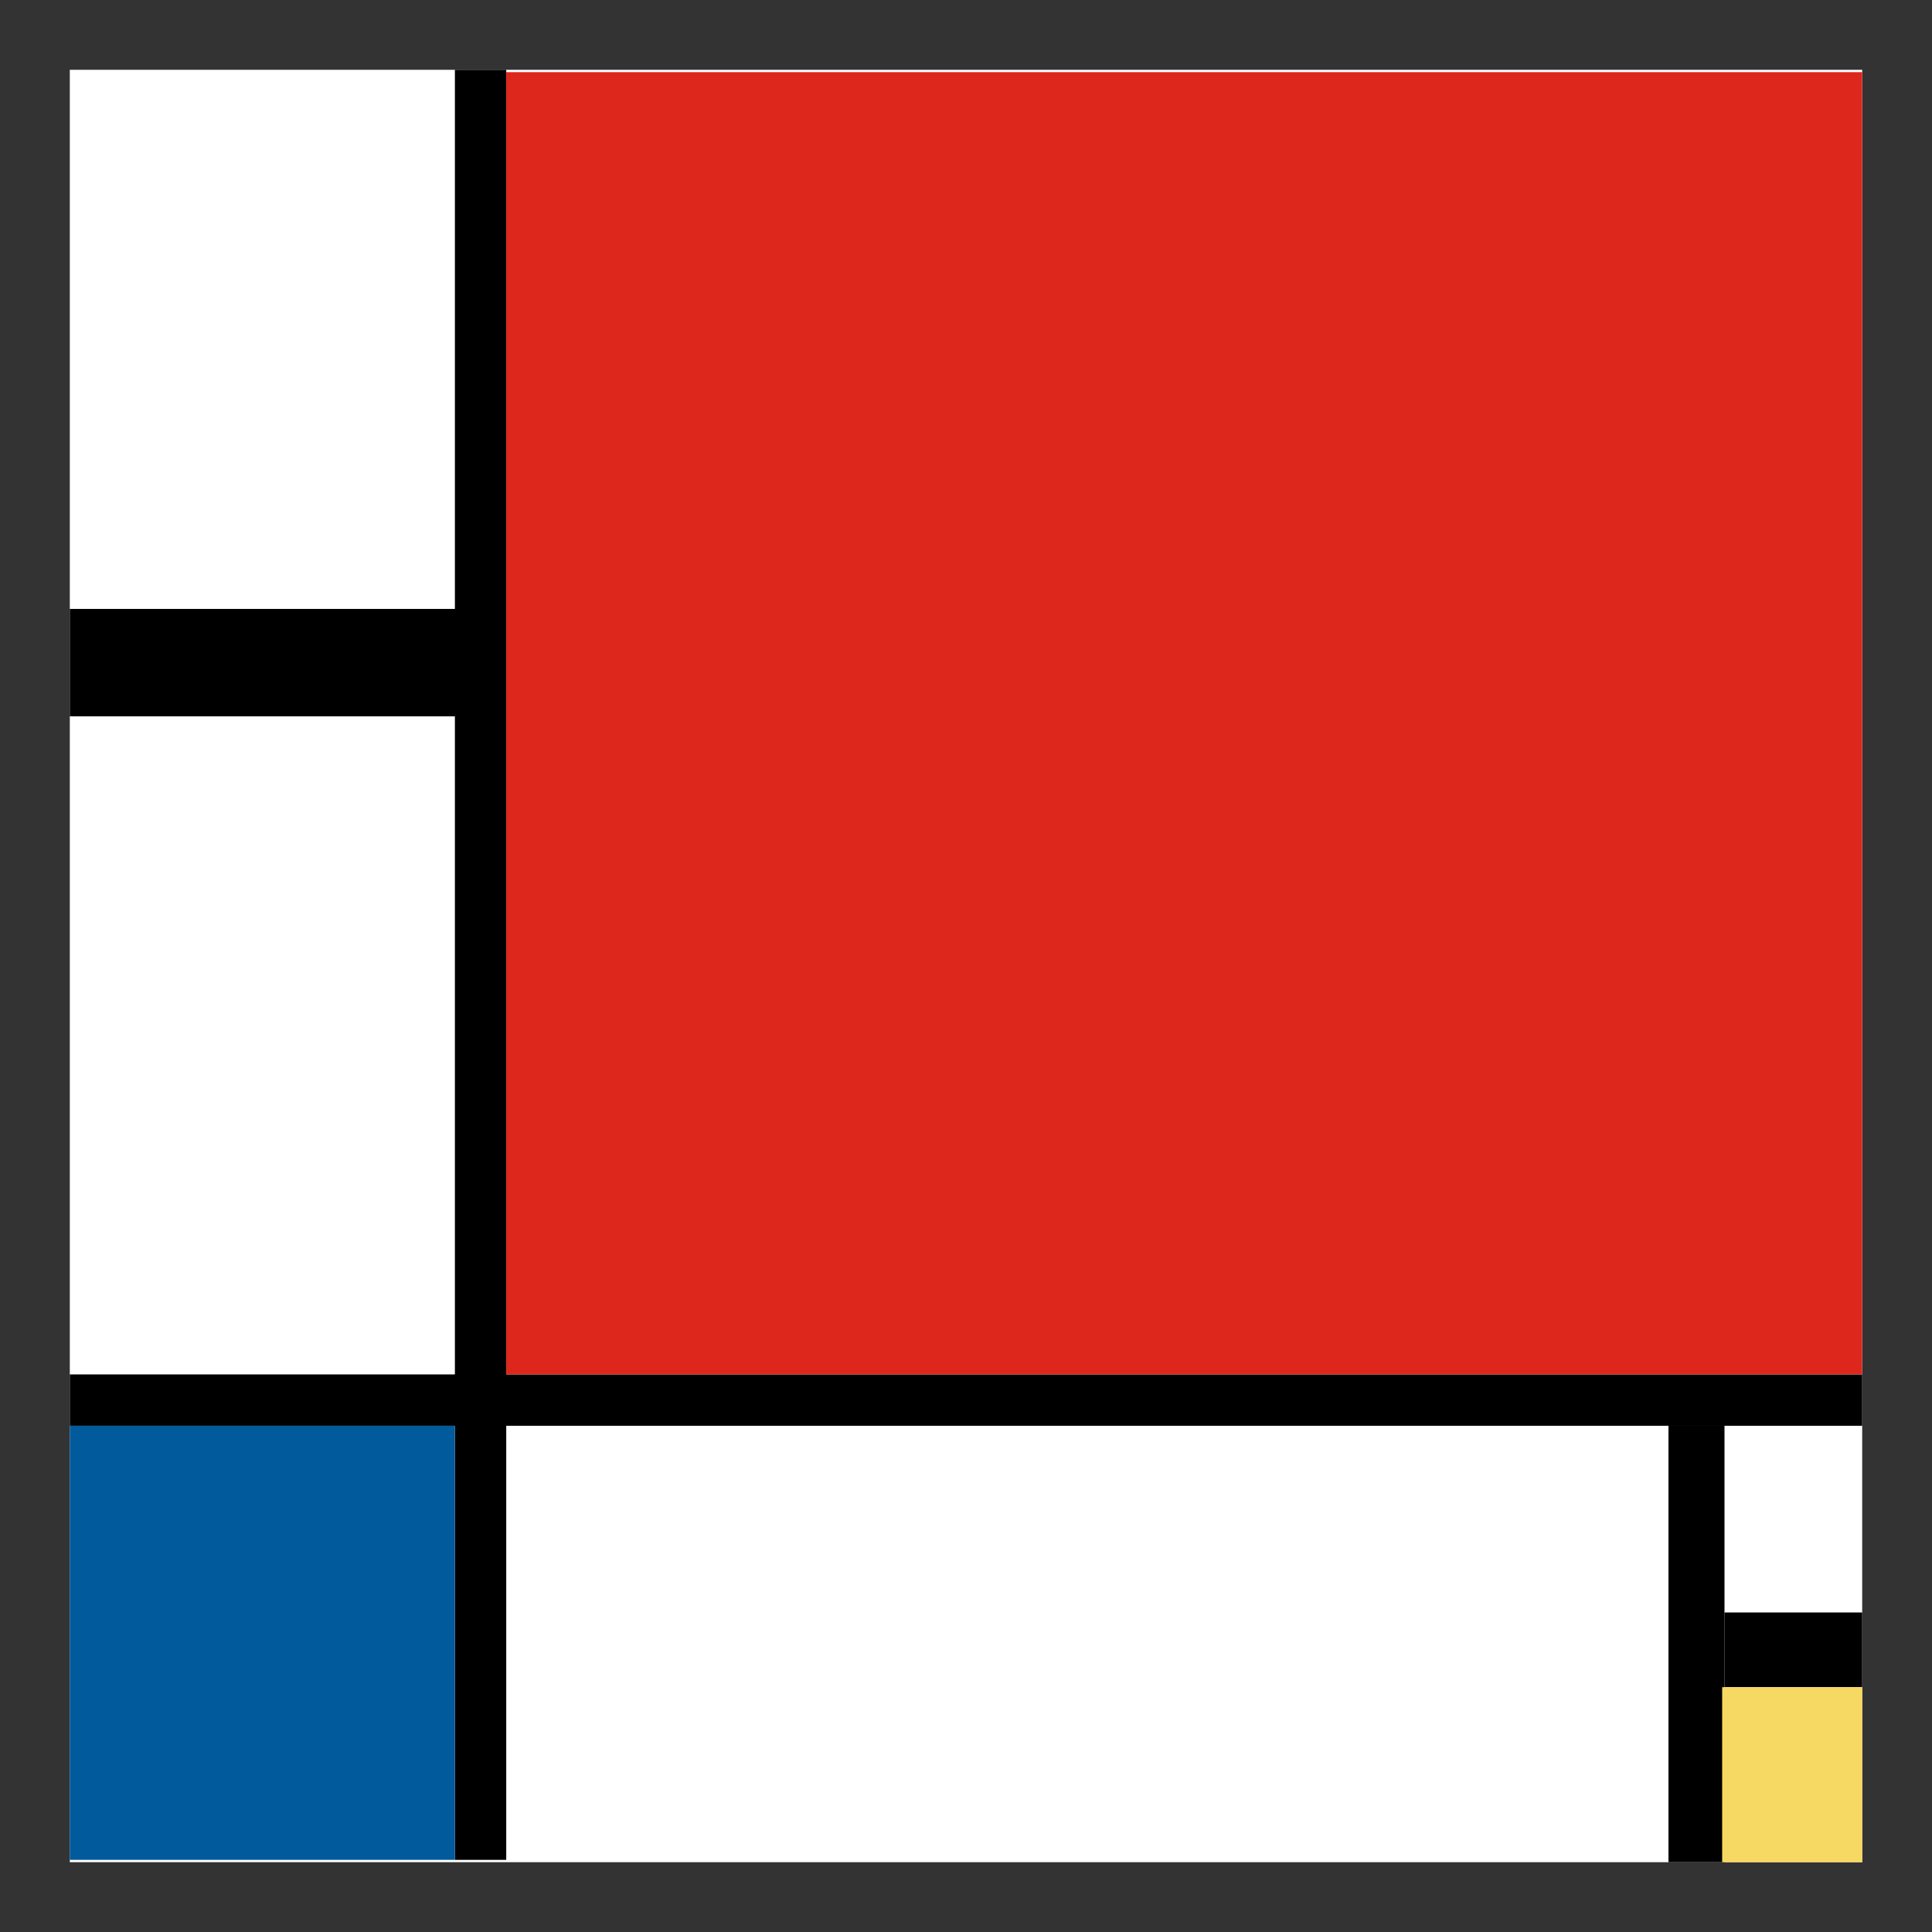
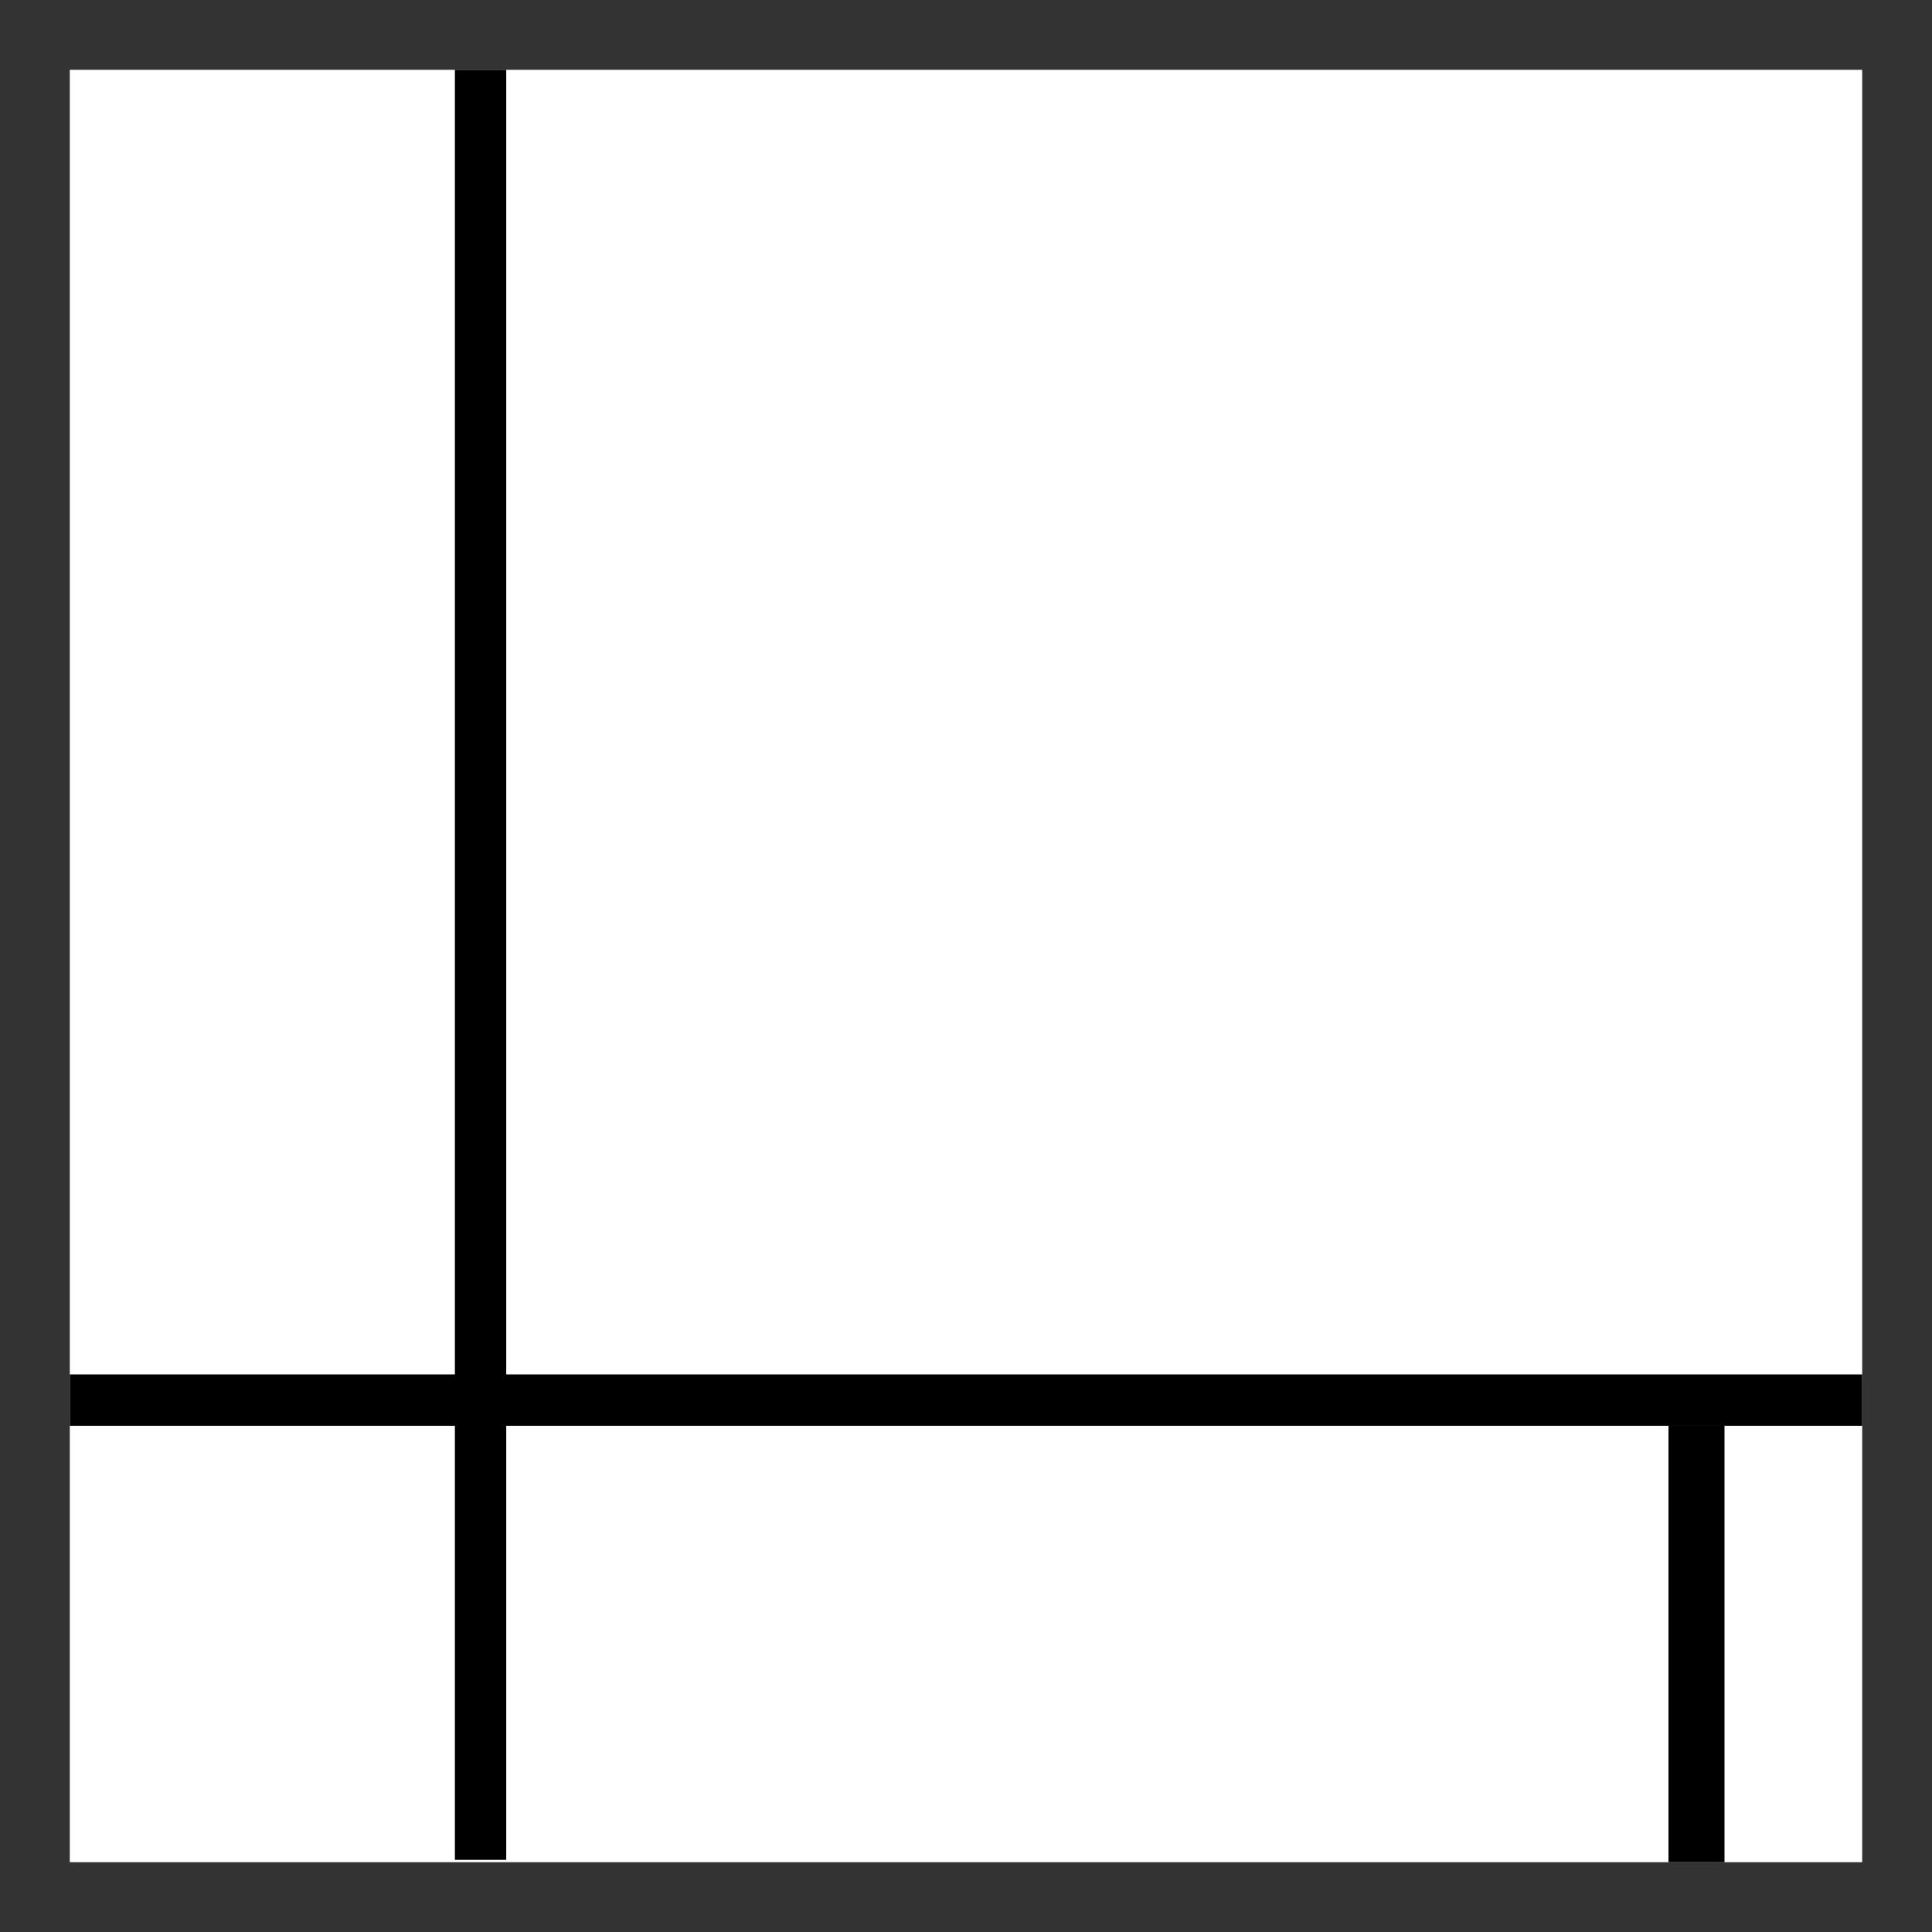
<svg xmlns="http://www.w3.org/2000/svg" version="1.1" id="Layer_1" x="0px" y="0px" viewBox="0 0 512 512" enable-background="new 0 0 512 512" xml:space="preserve">
  <rect x="0" y="0" width="512" height="512" fill="#333333" stroke="none" />
  <rect x="18.5" y="18.5" fill="#FFFFFF" width="475" height="475" />
  <rect x="120.551" y="18.5" width="13.607" height="474.382" />
  <rect x="18.5" y="364.236" width="475" height="13.607" />
  <rect x="442.165" y="377.748" width="14.844" height="115.752" />
-   <rect x="457.009" y="427.322" width="36.491" height="19.792" />
-   <rect x="18.5" y="161.371" width="103.274" height="28.451" />
-   <rect x="18.5" y="377.842" fill="#005A9B" width="102.051" height="115.039" />
-   <rect x="134.158" y="19.118" fill="#DD271C" width="359.342" height="345.117" />
-   <rect x="456.391" y="447.113" fill="#F6D963" width="37.109" height="46.387" />
</svg>